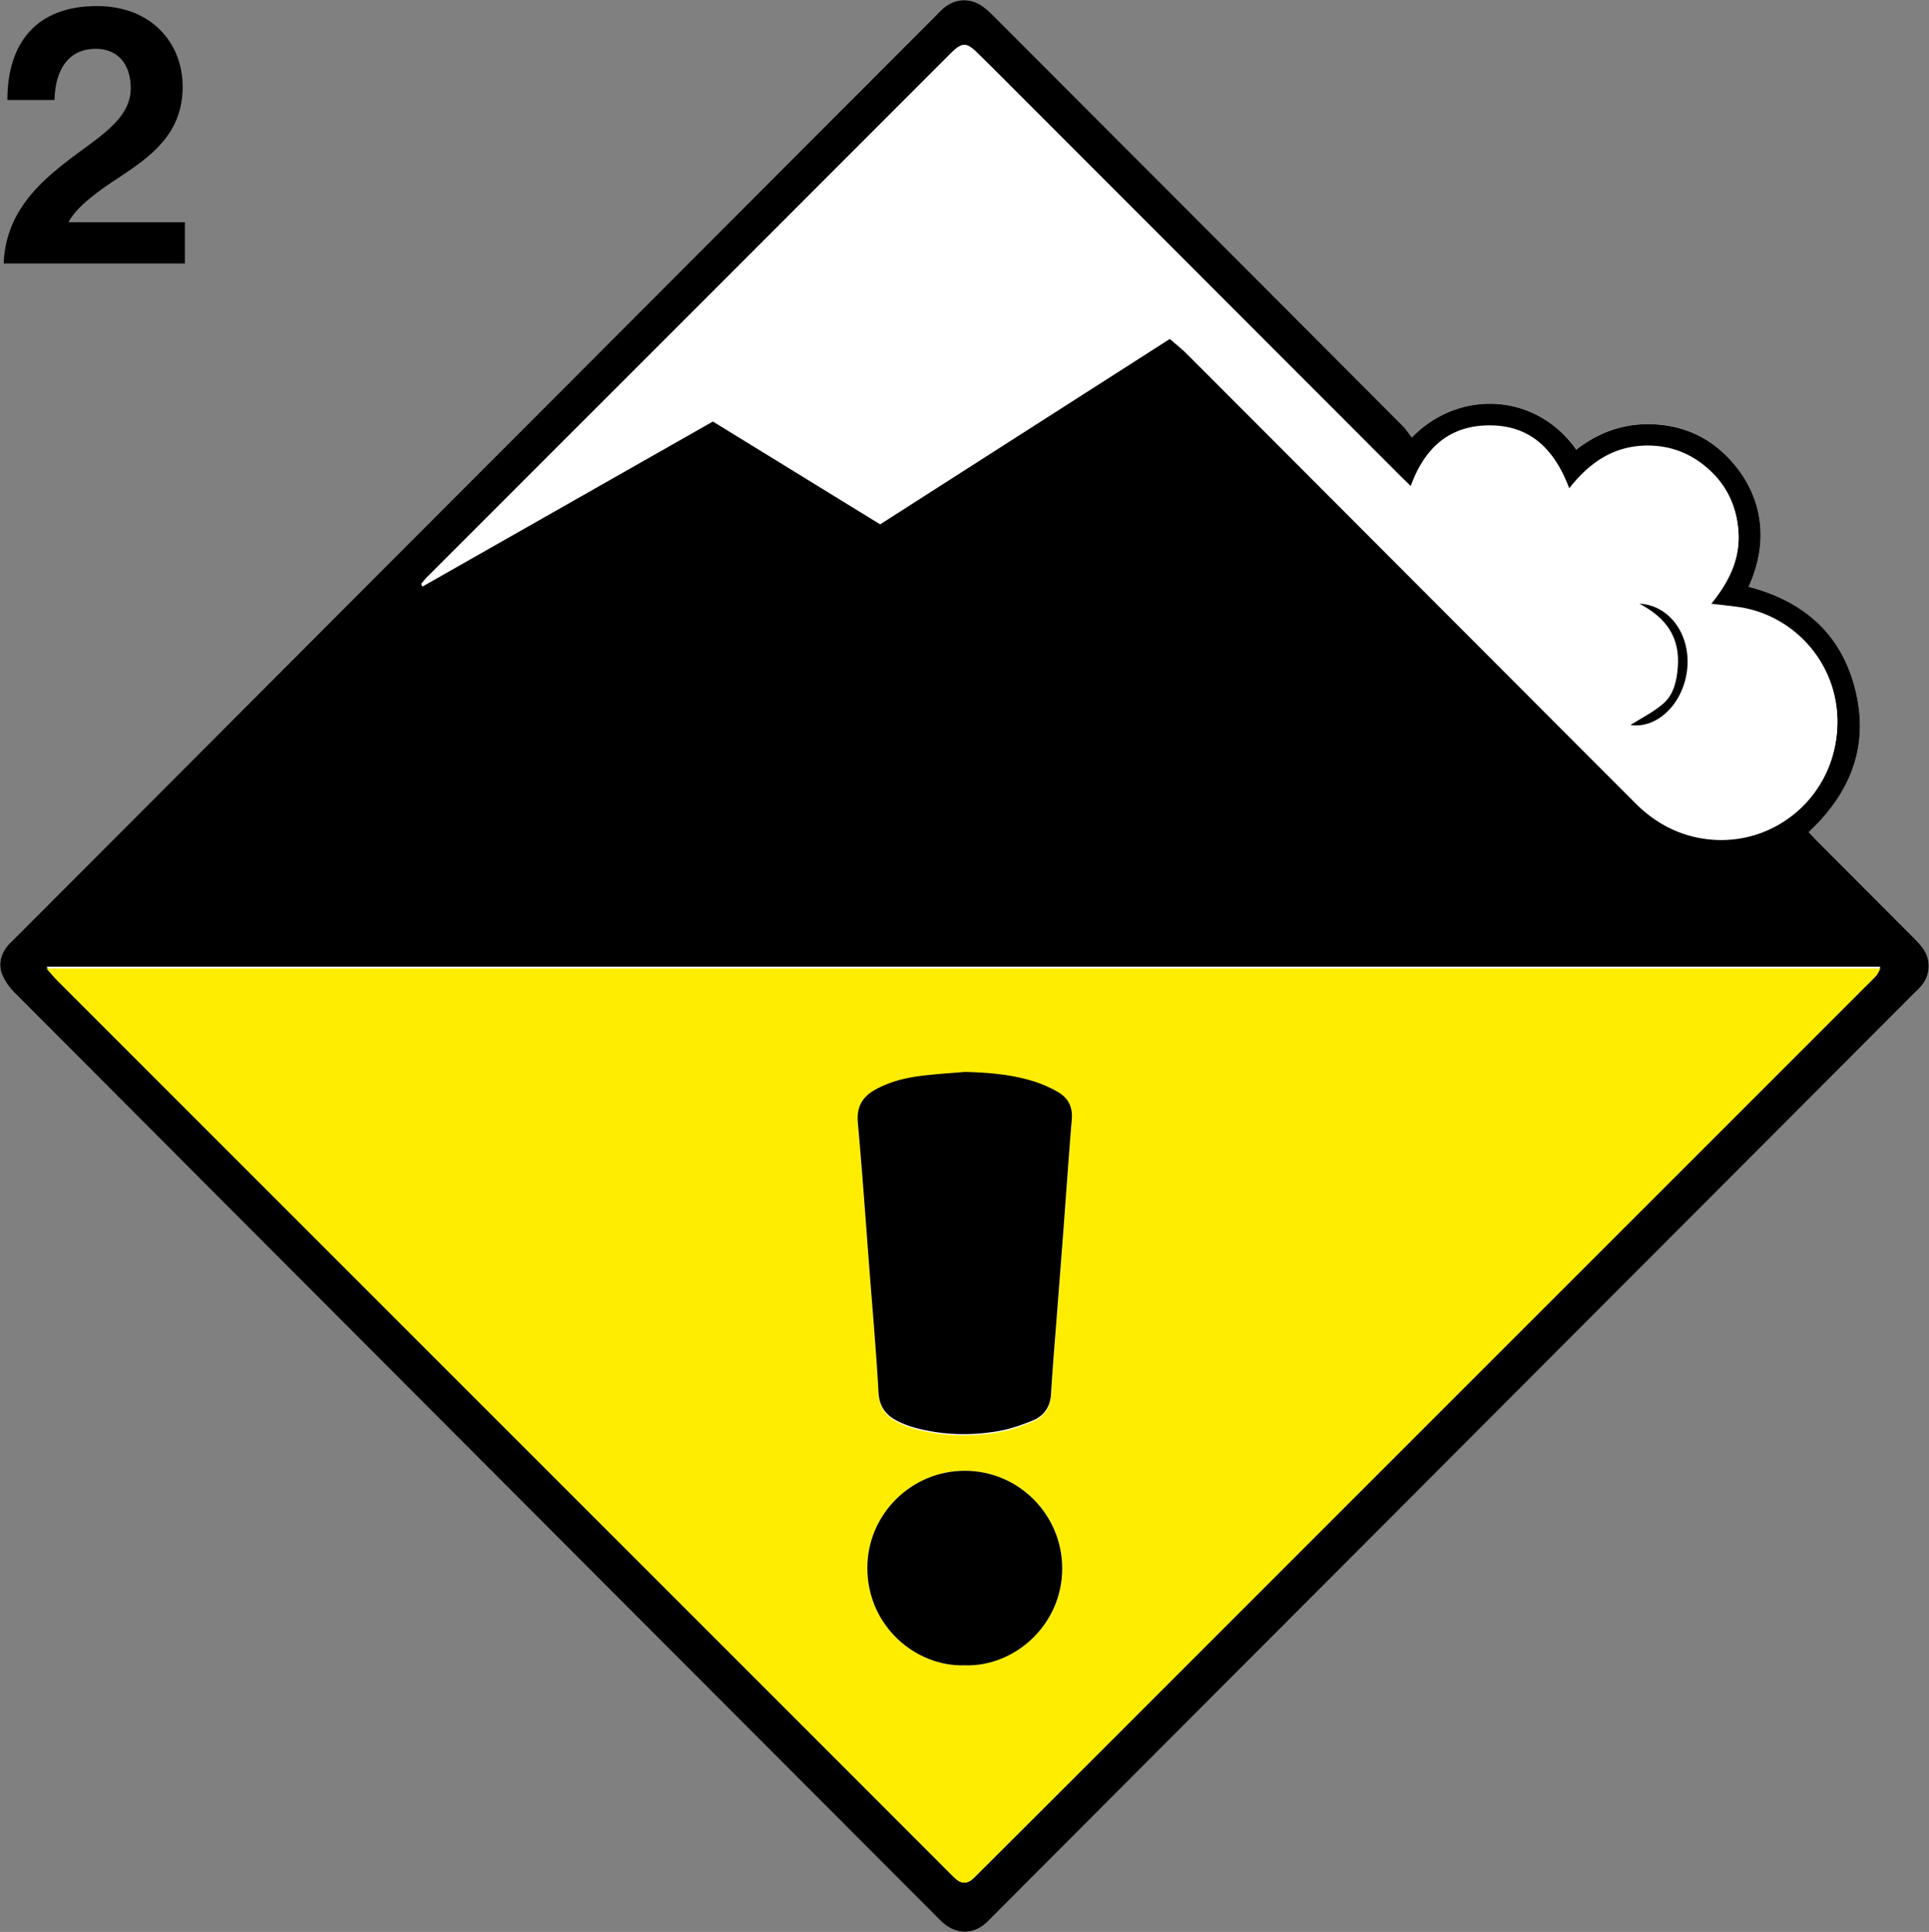
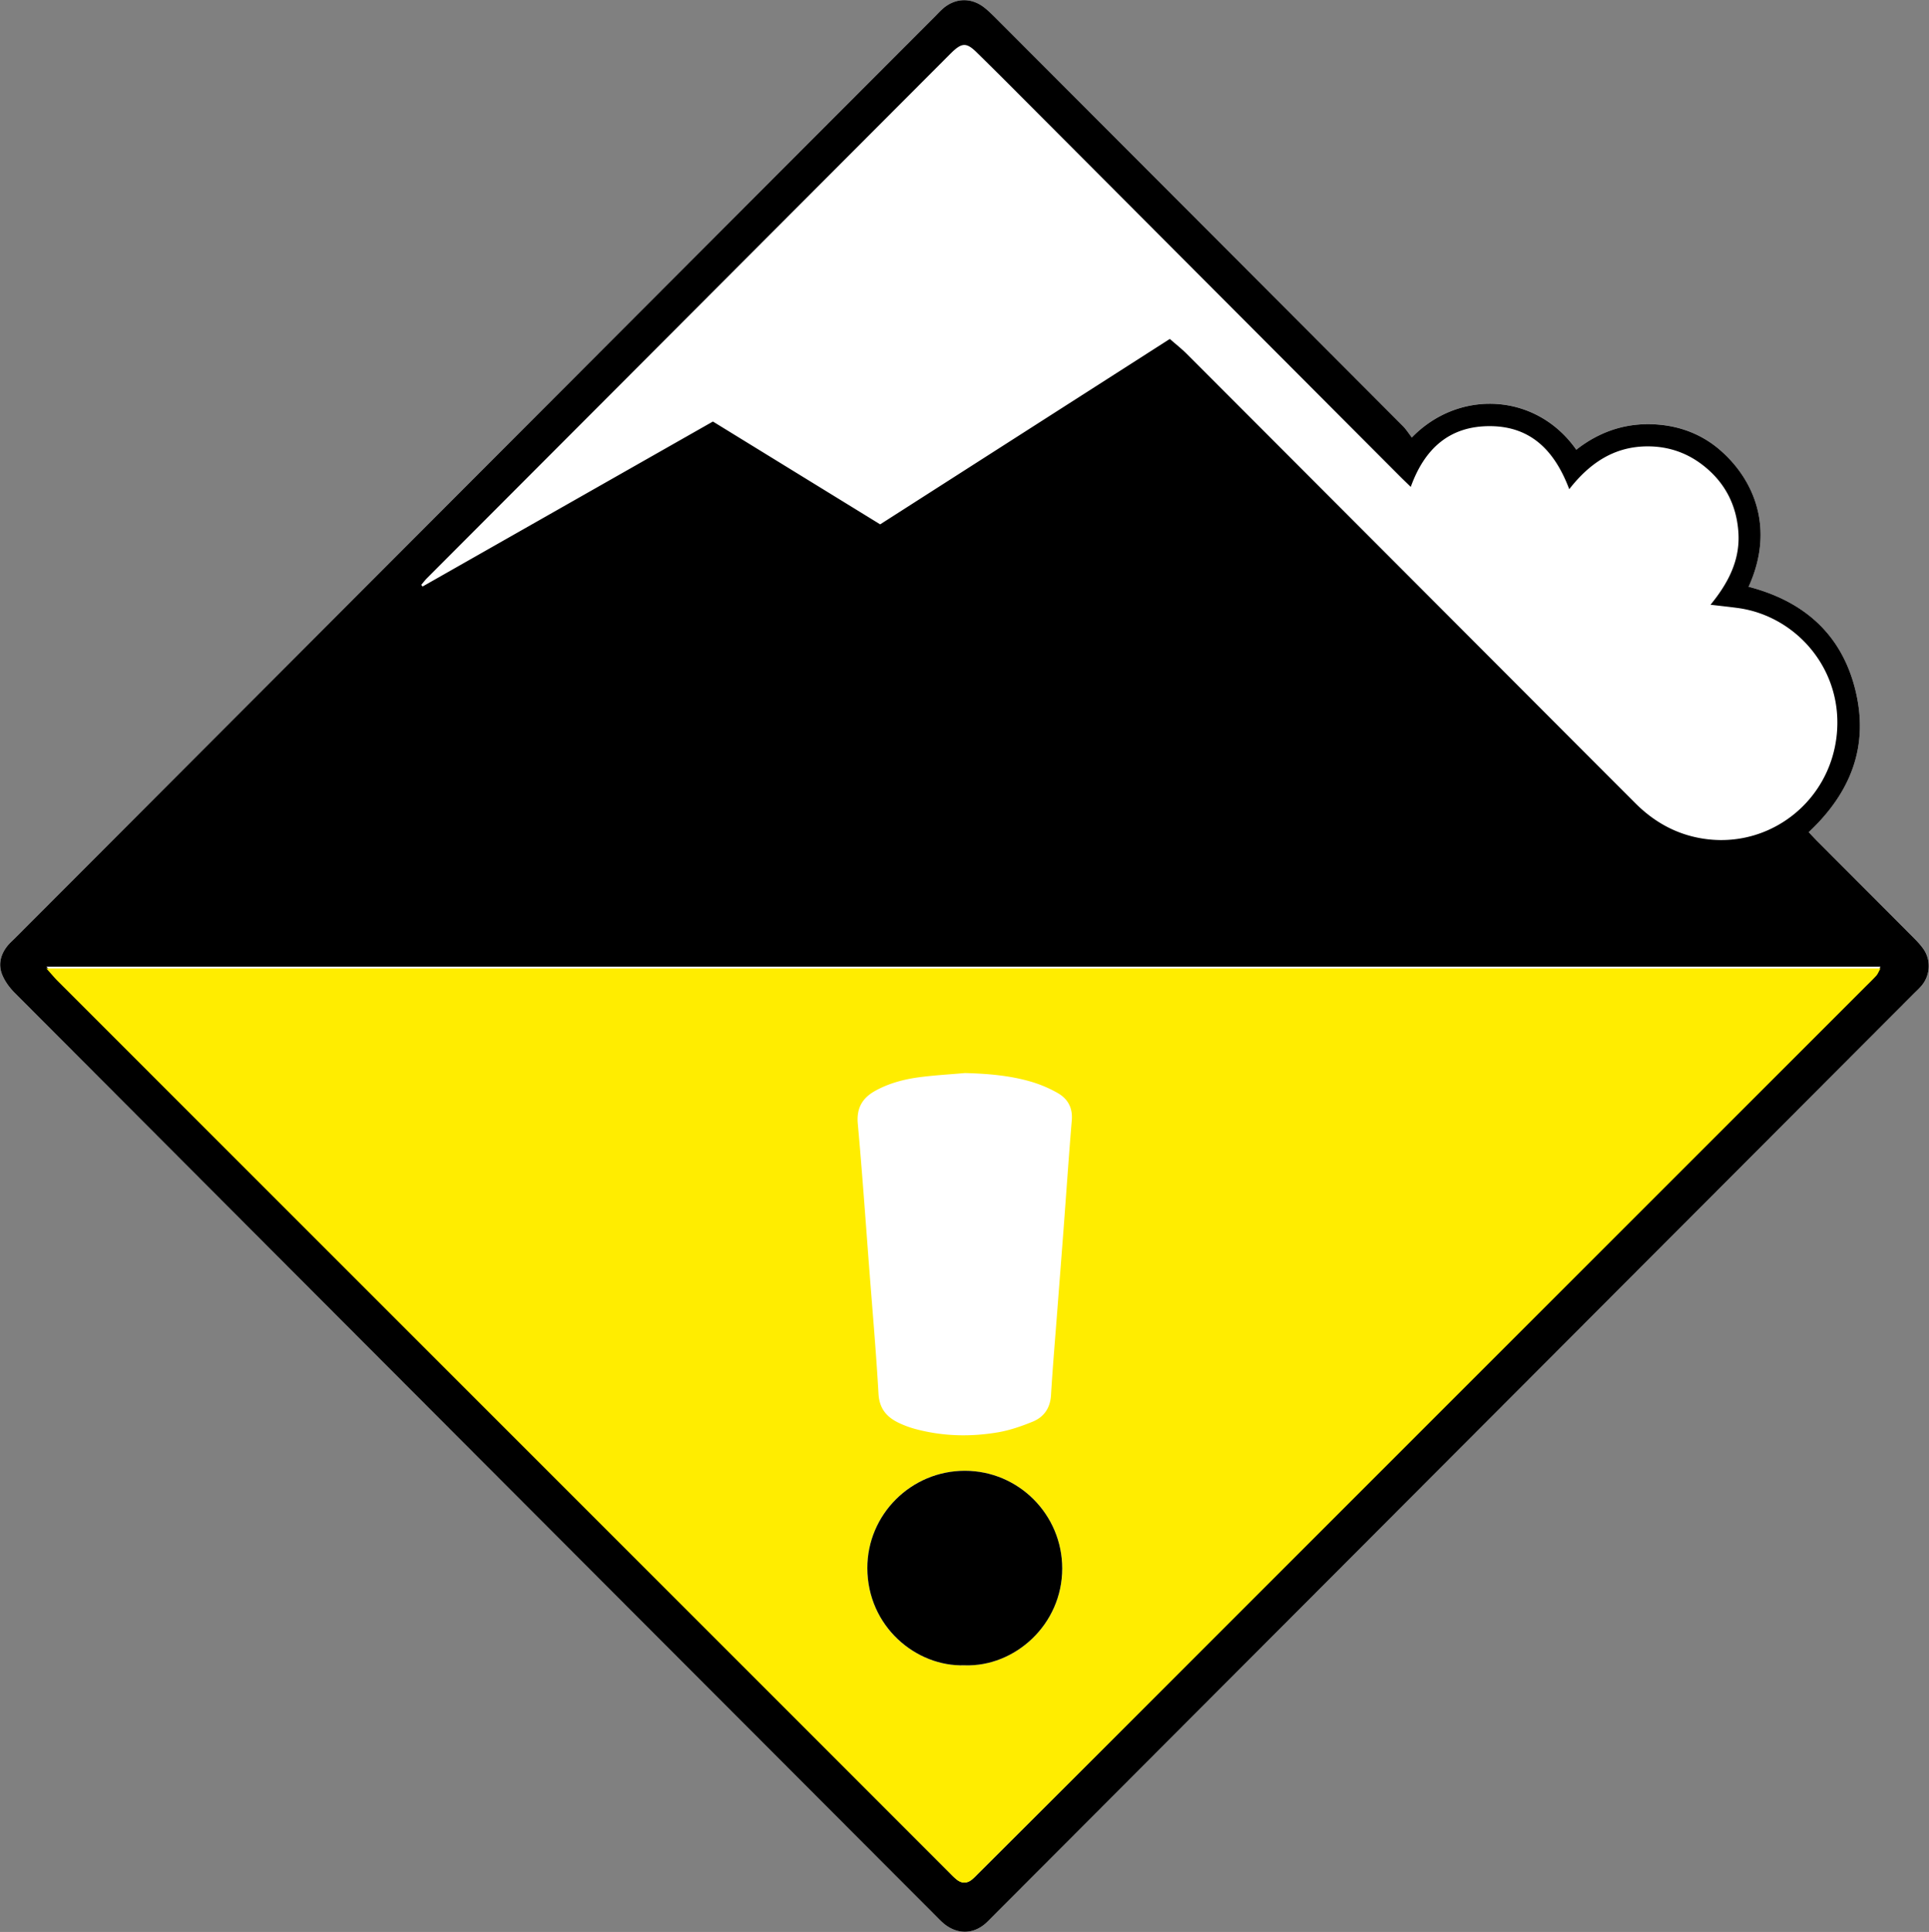
<svg xmlns="http://www.w3.org/2000/svg" width="179.75" height="180.033" viewBox="156.517 78.983 179.75 180.033">
  <rect x="156.517" y="78.983" width="179.75" height="180.033" fill="#808080" stroke="none" />
  <g data-name="Avalanche Level Moderate">
    <path d="M288.077 119.752c-.284-.364-.53-.76-.852-1.084a85197.634 85197.634 0 0 0-38.009-38.087 10.41 10.41 0 0 0-1.014-.92c-1.186-.911-2.628-.877-3.77.081-.262.22-.494.477-.737.72l-85.808 85.972c-.216.216-.45.417-.642.653-.678.83-.922 1.792-.5 2.778.26.608.691 1.182 1.161 1.655 28.619 28.695 57.25 57.38 85.88 86.062.27.27.535.551.838.776 1.258.933 2.7.839 3.84-.233.194-.182.38-.376.567-.565l85.813-85.978c.242-.243.5-.475.722-.736.814-.958.91-2.362.201-3.403-.277-.405-.626-.768-.973-1.118-2.96-2.977-5.929-5.945-8.893-8.918-.29-.29-.57-.596-.84-.88 3.923-3.68 5.643-8.028 4.34-13.273-1.297-5.221-4.838-8.269-9.942-9.596 2.482-5.454.48-10.031-2.68-12.756-1.606-1.383-3.523-2.146-5.607-2.343-2.879-.272-5.491.538-7.771 2.33-3.703-5.288-10.902-5.693-15.323-1.139Z" fill="#fff" fill-rule="evenodd" data-name="Pfad 237" />
-     <path d="M288.077 119.752c4.421-4.554 11.621-4.148 15.323 1.14 2.28-1.793 4.893-2.603 7.771-2.33 2.085.197 4.002.959 5.606 2.342 3.162 2.725 5.163 7.301 2.681 12.757 5.104 1.327 8.646 4.374 9.942 9.595 1.303 5.244-.417 9.593-4.34 13.274.272.285.55.589.84.88 2.964 2.973 5.932 5.94 8.892 8.917.348.35.697.713.974 1.119.709 1.04.613 2.444-.202 3.402-.221.261-.478.493-.721.736l-85.813 85.978c-.189.19-.373.383-.567.565-1.14 1.07-2.582 1.166-3.84.233-.305-.226-.569-.506-.838-.776a276733.481 276733.481 0 0 1-85.88-86.062c-.471-.472-.901-1.046-1.16-1.655-.423-.987-.18-1.948.499-2.778.192-.235.425-.437.642-.653 28.604-28.659 57.206-57.317 85.81-85.974.242-.243.474-.5.736-.72 1.142-.958 2.584-.992 3.77-.08.36.277.692.597 1.014.919a85248.335 85248.335 0 0 1 38.009 38.087c.321.322.568.72.852 1.084Zm-127.233 49.313c.463.517.744.862 1.057 1.173 27.683 27.741 55.37 55.48 83.056 83.218.242.243.479.498.75.704.446.341.92.337 1.364-.02.207-.166.39-.363.578-.552 3.726-3.721 7.455-7.44 11.176-11.167 23.833-23.876 47.663-47.754 71.495-71.631.35-.351.711-.693 1.043-1.062.139-.154.214-.365.382-.664H160.844Zm104.683-58.495c.566.497 1.102.917 1.58 1.396 10.249 10.258 20.49 20.522 30.734 30.785 3.692 3.7 7.381 7.402 11.079 11.097 1.868 1.867 4.096 3.038 6.731 3.345 5.922.69 11.3-3.553 12.002-9.575.714-6.14-3.698-11.225-9.19-11.976-.773-.105-1.551-.186-2.553-.305 1.675-2.044 2.754-4.17 2.6-6.697-.158-2.572-1.25-4.698-3.293-6.292-1.525-1.19-3.268-1.777-5.202-1.768-3.051.015-5.339 1.515-7.272 3.99-1.338-3.551-3.542-5.85-7.355-5.874-3.786-.024-6.12 2.077-7.412 5.661-.401-.392-.726-.701-1.043-1.019l-36.458-36.554c-.97-.972-1.947-1.939-2.926-2.901-.971-.955-1.388-.947-2.386.026l-.082.08c-16.255 16.287-32.509 32.572-48.761 48.859-.197.197-.365.422-.547.635l.123.155 27.053-15.374 15.586 9.583 26.992-17.28Z" fill-rule="evenodd" data-name="Pfad 238" />
+     <path d="M288.077 119.752c4.421-4.554 11.621-4.148 15.323 1.14 2.28-1.793 4.893-2.603 7.771-2.33 2.085.197 4.002.959 5.606 2.342 3.162 2.725 5.163 7.301 2.681 12.757 5.104 1.327 8.646 4.374 9.942 9.595 1.303 5.244-.417 9.593-4.34 13.274.272.285.55.589.84.88 2.964 2.973 5.932 5.94 8.892 8.917.348.35.697.713.974 1.119.709 1.04.613 2.444-.202 3.402-.221.261-.478.493-.721.736l-85.813 85.978c-.189.19-.373.383-.567.565-1.14 1.07-2.582 1.166-3.84.233-.305-.226-.569-.506-.838-.776a276733.481 276733.481 0 0 1-85.88-86.062c-.471-.472-.901-1.046-1.16-1.655-.423-.987-.18-1.948.499-2.778.192-.235.425-.437.642-.653 28.604-28.659 57.206-57.317 85.81-85.974.242-.243.474-.5.736-.72 1.142-.958 2.584-.992 3.77-.08.36.277.692.597 1.014.919a85248.335 85248.335 0 0 1 38.009 38.087c.321.322.568.72.852 1.084Zm-127.233 49.313c.463.517.744.862 1.057 1.173 27.683 27.741 55.37 55.48 83.056 83.218.242.243.479.498.75.704.446.341.92.337 1.364-.02.207-.166.39-.363.578-.552 3.726-3.721 7.455-7.44 11.176-11.167 23.833-23.876 47.663-47.754 71.495-71.631.35-.351.711-.693 1.043-1.062.139-.154.214-.365.382-.664Zm104.683-58.495c.566.497 1.102.917 1.58 1.396 10.249 10.258 20.49 20.522 30.734 30.785 3.692 3.7 7.381 7.402 11.079 11.097 1.868 1.867 4.096 3.038 6.731 3.345 5.922.69 11.3-3.553 12.002-9.575.714-6.14-3.698-11.225-9.19-11.976-.773-.105-1.551-.186-2.553-.305 1.675-2.044 2.754-4.17 2.6-6.697-.158-2.572-1.25-4.698-3.293-6.292-1.525-1.19-3.268-1.777-5.202-1.768-3.051.015-5.339 1.515-7.272 3.99-1.338-3.551-3.542-5.85-7.355-5.874-3.786-.024-6.12 2.077-7.412 5.661-.401-.392-.726-.701-1.043-1.019l-36.458-36.554c-.97-.972-1.947-1.939-2.926-2.901-.971-.955-1.388-.947-2.386.026l-.082.08c-16.255 16.287-32.509 32.572-48.761 48.859-.197.197-.365.422-.547.635l.123.155 27.053-15.374 15.586 9.583 26.992-17.28Z" fill-rule="evenodd" data-name="Pfad 238" />
    <path d="M160.844 169.237h170.9c-.168.299-.244.51-.382.664-.332.367-.693.708-1.043 1.059l-71.496 71.494c-3.72 3.72-7.45 7.431-11.175 11.145-.189.19-.372.386-.579.552-.442.356-.916.359-1.363.02-.271-.208-.508-.46-.75-.703-27.687-27.685-55.373-55.37-83.057-83.059-.312-.312-.592-.655-1.056-1.17Zm85.58 9.741c-1.402.124-2.809.202-4.203.384-1.438.188-2.84.552-4.126 1.26-1.218.67-1.778 1.616-1.644 3.083.41 4.51.723 9.03 1.07 13.547.297 3.87.638 7.74.859 11.616.079 1.384.764 2.176 1.902 2.716.478.228.984.416 1.494.555 2.539.689 5.12.758 7.697.326 1.11-.187 2.207-.565 3.255-.992 1.055-.429 1.65-1.258 1.724-2.47.153-2.546.373-5.087.567-7.631.2-2.618.407-5.237.605-7.856.255-3.378.484-6.759.765-10.134.099-1.176-.374-2.017-1.343-2.561a11.702 11.702 0 0 0-2.294-.99c-2.057-.627-4.18-.797-6.33-.854Zm-.02 55.19c4.669.161 9.094-3.785 9.093-9.028-.002-5.011-4.06-9.095-9.064-9.1-5.007-.006-9.105 4.07-9.094 9.071.011 5.43 4.537 9.208 9.066 9.056Z" fill="#ffed00" fill-rule="evenodd" data-name="Pfad 239" />
-     <path d="m265.527 110.51-26.992 17.247c-5.173-3.176-10.333-6.342-15.586-9.565l-27.053 15.344-.123-.154c.182-.212.35-.437.547-.634a490563.16 490563.16 0 0 1 48.761-48.765l.082-.08c.998-.971 1.415-.979 2.386-.026.979.96 1.956 1.925 2.926 2.896 12.153 12.16 24.305 24.323 36.458 36.484.317.317.64.625 1.043 1.017 1.292-3.577 3.627-5.675 7.412-5.65 3.814.023 6.017 2.318 7.355 5.862 1.933-2.471 4.221-3.968 7.272-3.982 1.935-.01 3.678.577 5.202 1.764 2.043 1.592 3.135 3.713 3.293 6.28.155 2.525-.925 4.644-2.6 6.685 1.002.119 1.779.199 2.553.304 5.49.75 9.905 5.823 9.19 11.953-.702 6.01-6.08 10.244-12.002 9.557-2.635-.307-4.863-1.476-6.731-3.34-3.698-3.687-7.387-7.383-11.08-11.075-10.242-10.243-20.484-20.488-30.733-30.726-.478-.478-1.014-.897-1.58-1.393Zm43.76 24.61c1.135.62 2.143 1.341 2.82 2.438.668 1.079.85 2.267.752 3.51-.101 1.282-.389 2.555-1.388 3.402-.92.78-2.033 1.33-3.023 1.96 2.445.37 4.867-1.918 5.27-5.05.417-3.249-1.558-6.107-4.43-6.262Z" fill="#fff" fill-rule="evenodd" data-name="Pfad 240" />
-     <path d="M246.423 178.869c2.15.057 4.274.227 6.33.853.794.241 1.572.584 2.295.99.968.544 1.44 1.386 1.343 2.562-.282 3.375-.512 6.756-.766 10.134-.198 2.62-.403 5.238-.605 7.856-.194 2.543-.414 5.084-.567 7.63-.073 1.213-.668 2.04-1.724 2.471-1.048.427-2.145.805-3.255.992-2.576.432-5.159.362-7.697-.326a9.019 9.019 0 0 1-1.494-.555c-1.138-.54-1.823-1.333-1.902-2.717-.22-3.875-.562-7.745-.86-11.615-.346-4.516-.66-9.035-1.069-13.547-.132-1.467.426-2.413 1.644-3.084 1.287-.708 2.688-1.071 4.126-1.259 1.393-.182 2.801-.26 4.202-.384Z" fill-rule="evenodd" data-name="Pfad 241" />
    <path d="M246.405 234.168c-4.529.151-9.055-3.627-9.066-9.056-.01-5 4.087-9.078 9.094-9.071 5.006.005 9.063 4.088 9.064 9.1.002 5.242-4.423 9.188-9.092 9.028Z" fill-rule="evenodd" data-name="Pfad 242" />
-     <path d="M309.287 135.234c2.873.155 4.847 3.013 4.43 6.263-.404 3.13-2.824 5.42-5.27 5.049.99-.628 2.104-1.18 3.023-1.96 1-.847 1.285-2.12 1.388-3.402.099-1.244-.083-2.431-.751-3.51-.679-1.097-1.686-1.819-2.821-2.438Z" fill-rule="evenodd" data-name="Pfad 243" />
-     <path d="M162.523 94.201c2.95-2.333 6.177-3.98 6.177-7 0-2.196-1.167-3.672-3.26-3.672-2.368 0-3.775 1.716-3.844 4.77h-4.392c0-5.353 2.745-8.75 8.339-8.75 5.112 0 7.995 3.465 7.995 7.515 0 4.426-3.02 6.52-5.902 8.441-1.819 1.167-3.946 2.677-4.736 4.186h10.844v3.844H156.86c.171-4.496 2.985-7.24 5.662-9.334Z" fill-rule="evenodd" data-name="Pfad 244" />
  </g>
</svg>